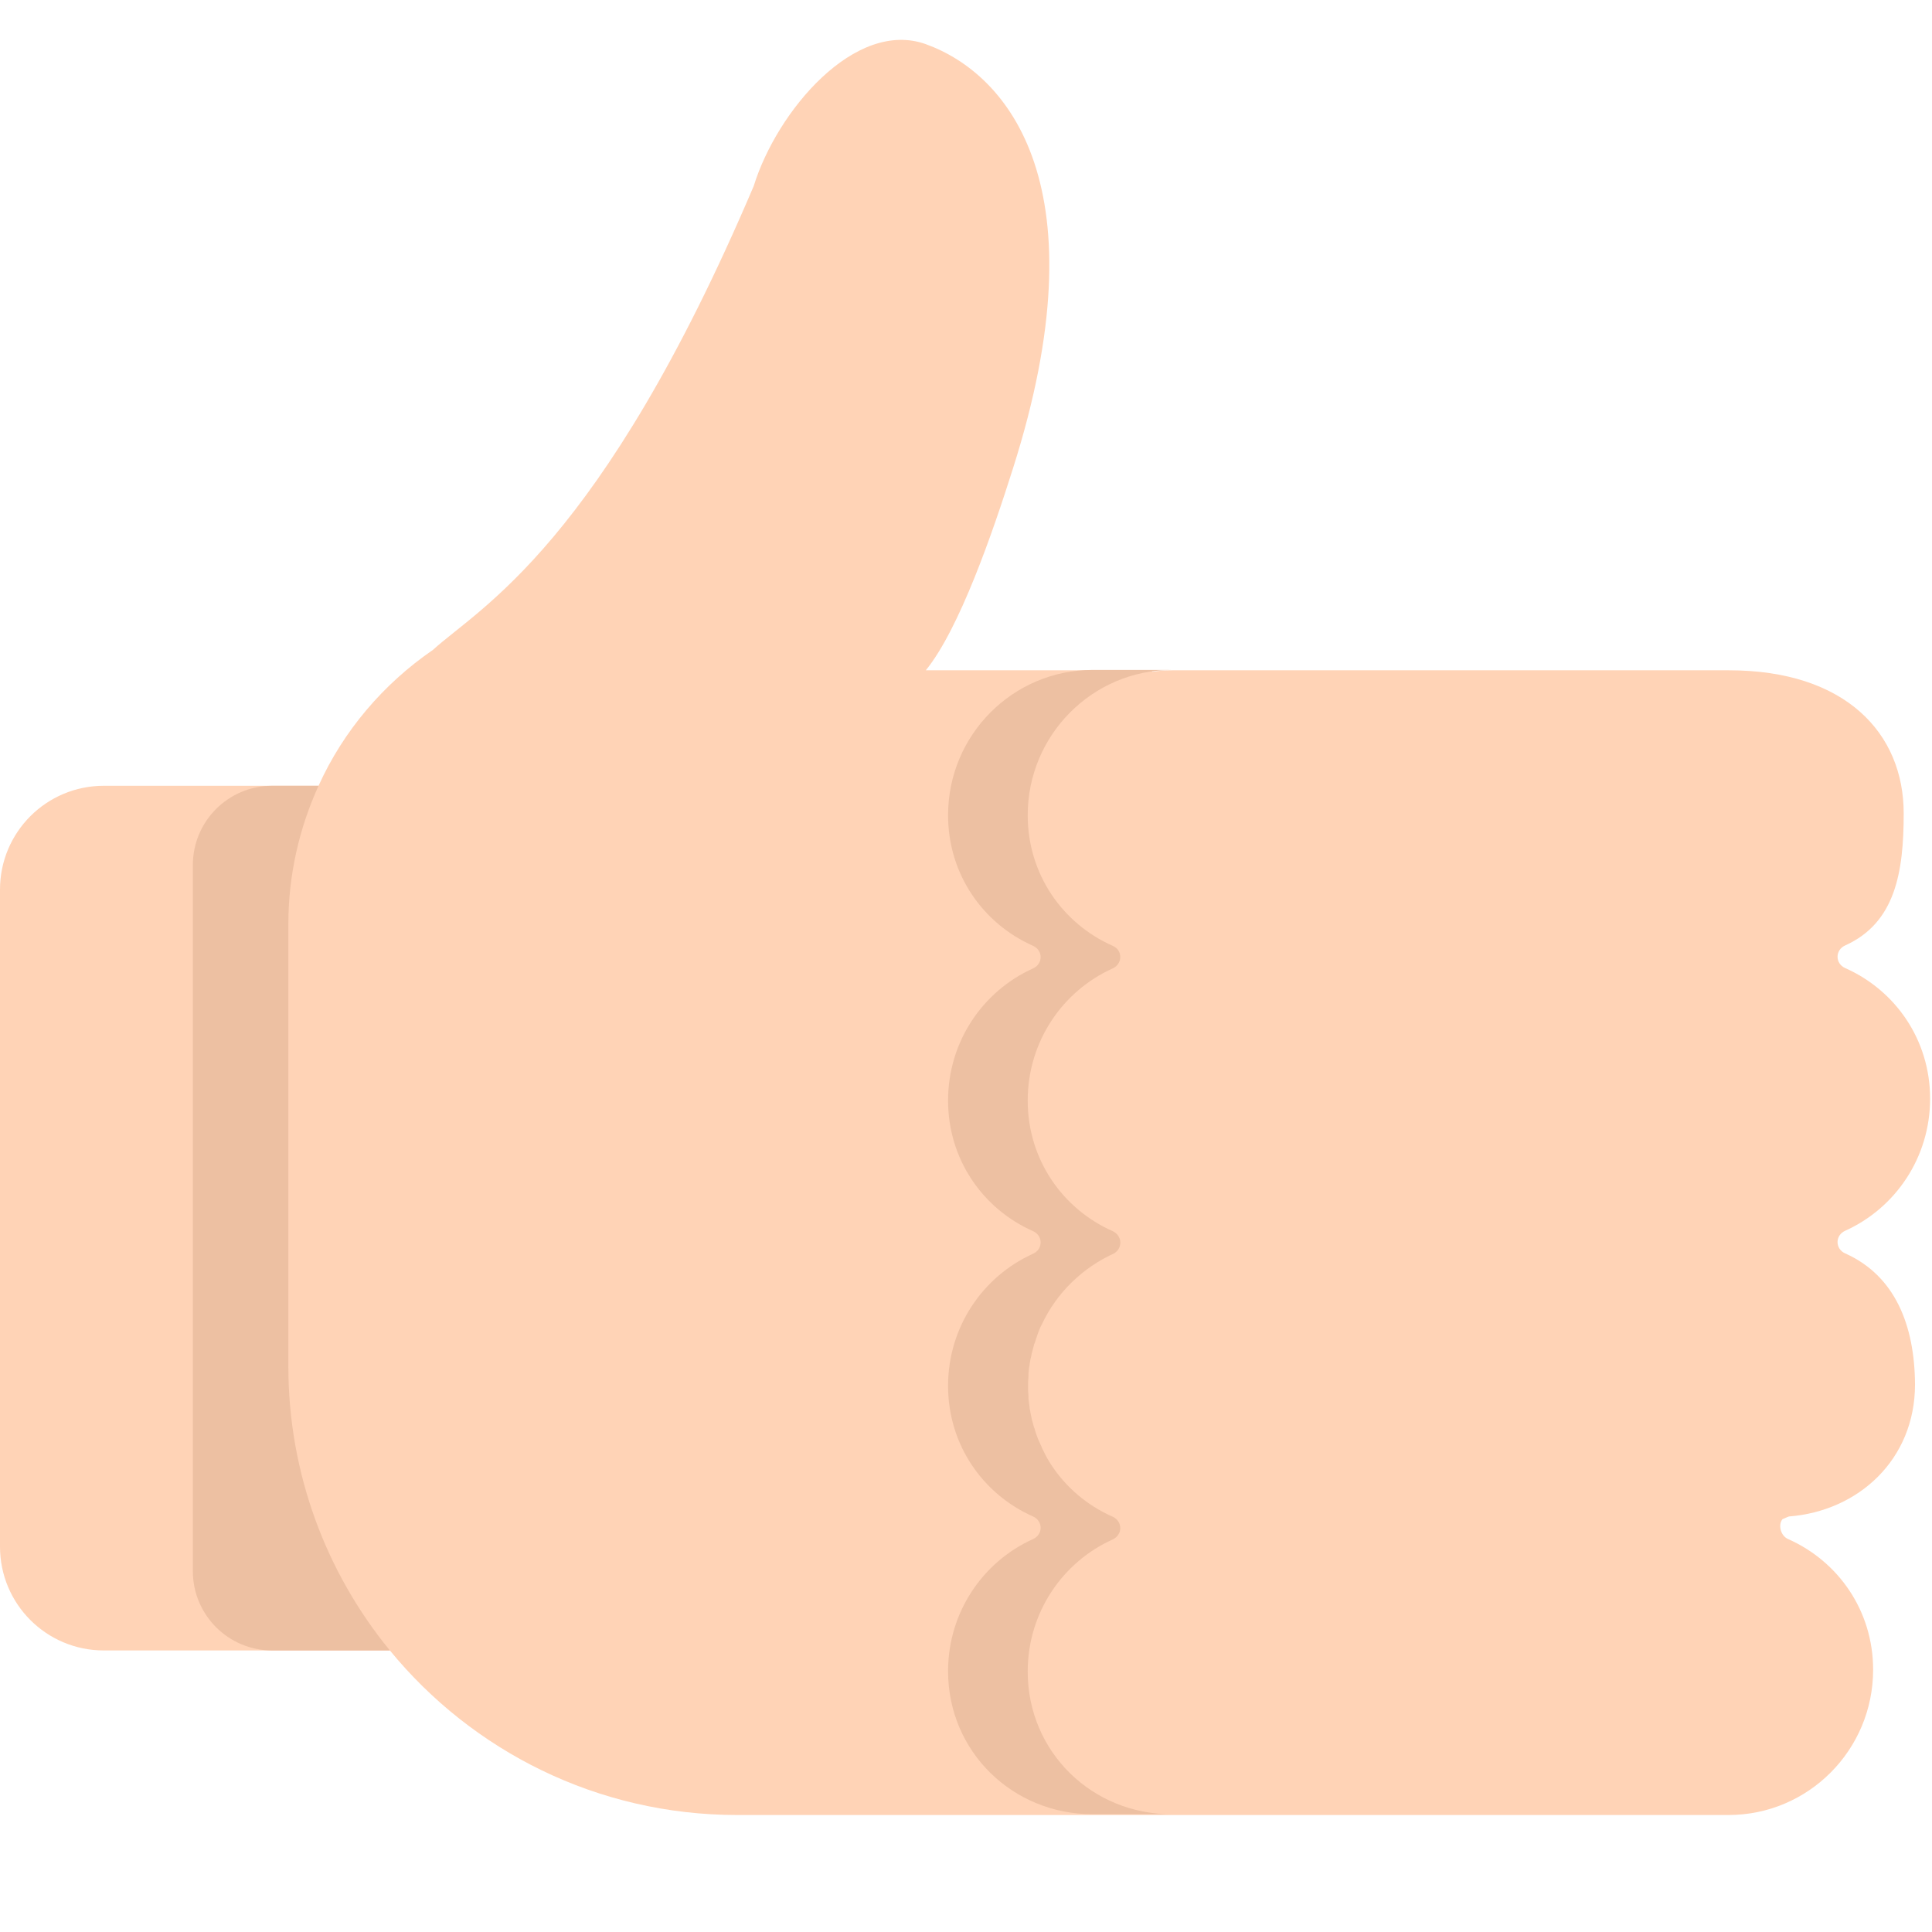
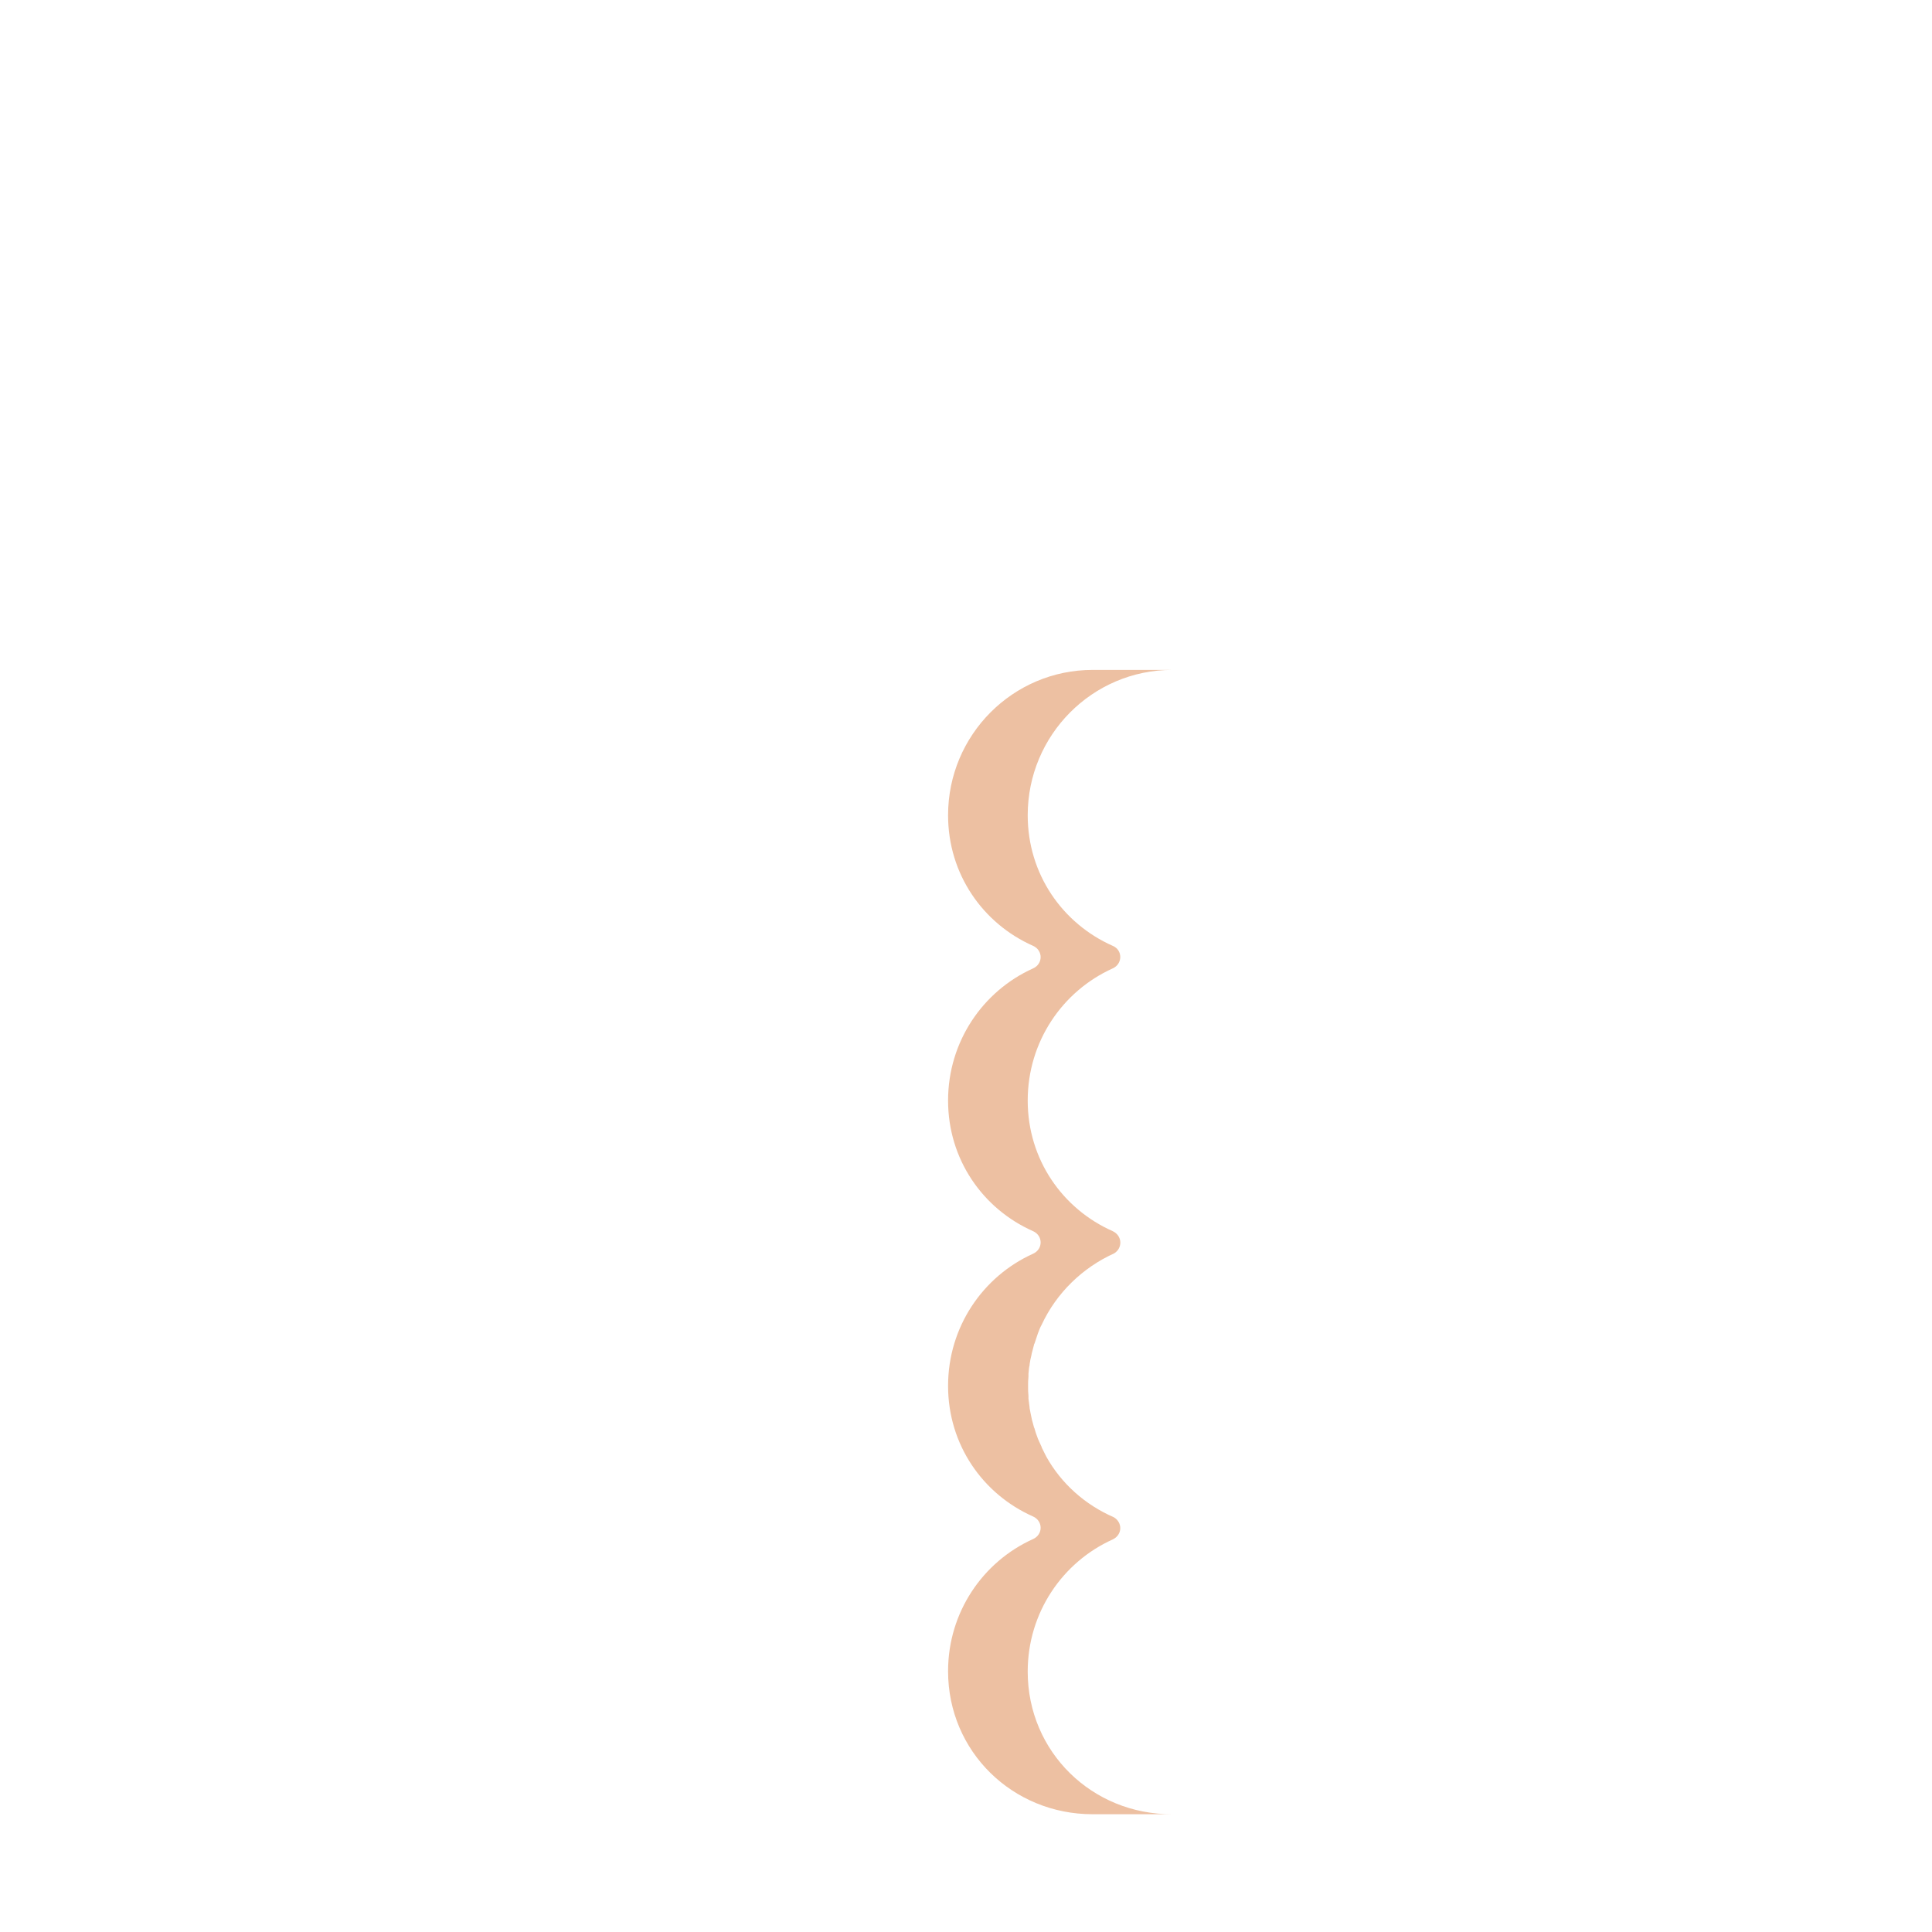
<svg xmlns="http://www.w3.org/2000/svg" version="1.1" baseProfile="tiny" id="Layer_1" x="0px" y="0px" width="511.9px" height="511.9px" viewBox="0 0 511.9 511.9" xml:space="preserve">
-   <path fill="#FFD3B6" d="M488.9,332.1c-2.7-1.2-2.7-4.8,0-6c13.3-6,22.5-19.4,22.5-35c0-15.6-9.2-28.7-22.5-34.6  c-2.7-1.2-2.7-4.8,0-6c13.3-6,15.5-19.4,15.5-35c0-21.3-15.5-37.9-46.3-37.9h-37.8h-28h-6.9h-8h-38.8h-28c-1.8,0-3.6,0.1-5.3,0.4  l-0.2-0.4h-59.8c8.9-10.9,17.8-36.7,23.1-53.5c23.6-74.2-0.9-104.4-23.1-112.4c-18.7-6.7-39.4,17.6-45.6,37.6  C159.2,144.5,127,161,114.7,172.2c-13.1,9-23.7,21.4-30.3,36H27.5C12.3,208.2,0,220.5,0,235.7v174.1c0,15.2,12.3,27.5,27.5,27.5  h75.8c21.8,26.6,54.9,43.6,92,43.6h244.8l0,0H458c21.1,0,38.3-17.2,38.3-38.5c0-15.6-9.2-28.7-22.5-34.6c-2.1-0.9-2.7-3.9-1.5-5.3  c0.6-0.2,1.1-0.5,1.7-0.7c18.3-1.4,33.4-15,33.4-35C507.3,351.1,502.1,338,488.9,332.1z" />
  <path fill="#EDC0A2" d="M272.3,442.9c0-15.6,9.2-29,22.5-35c2.6-1.2,2.7-4.5,0.3-5.9c-7.6-3.3-13.9-8.9-17.9-16.1c0,0,0,0,0,0  c-0.4-0.8-0.8-1.6-1.2-2.4c0,0,0-0.1,0-0.1c-0.3-0.7-0.7-1.5-1-2.2c0-0.1-0.1-0.2-0.1-0.3c-0.3-0.8-0.6-1.6-0.8-2.4  c0-0.1,0-0.1-0.1-0.2c-0.2-0.7-0.4-1.5-0.6-2.2c0-0.2-0.1-0.4-0.1-0.5c-0.2-0.8-0.3-1.6-0.5-2.5c0-0.1,0-0.1,0-0.2  c-0.1-0.8-0.2-1.5-0.3-2.3c0-0.2,0-0.4,0-0.7c-0.1-0.9-0.1-1.7-0.1-2.6c0,0,0,0,0,0c0,0,0,0,0,0s0,0,0,0c0-0.9,0-1.7,0.1-2.6  c0-0.2,0-0.4,0-0.7c0.1-0.8,0.1-1.6,0.3-2.3c0-0.1,0-0.1,0-0.2c0.1-0.8,0.3-1.7,0.5-2.5c0-0.2,0.1-0.4,0.1-0.5  c0.2-0.8,0.4-1.5,0.6-2.3c0-0.1,0-0.1,0.1-0.2c0.3-0.8,0.5-1.6,0.8-2.4c0-0.1,0.1-0.2,0.1-0.3c0.3-0.8,0.6-1.6,1-2.3c0,0,0,0,0,0  c3.9-8.4,10.8-15.1,19.2-18.9c2.3-1.4,2.2-4.7-0.4-5.9c-13.3-5.9-22.5-19-22.5-34.6c0-15.6,9.2-29,22.5-35c2.7-1.2,2.7-4.9,0-6  c-13.3-5.9-22.5-19-22.5-34.6c0-21.2,17.1-38.5,38.3-38.5h-21.1c-21.1,0-38.3,17.2-38.3,38.5c0,15.6,9.2,28.7,22.5,34.6  c2.7,1.2,2.7,4.8,0,6c-13.3,6-22.5,19.4-22.5,35c0,15.6,9.2,28.7,22.5,34.6c2.7,1.2,2.7,4.8,0,6c-13.3,6-22.5,19.4-22.5,35  c0,15.6,9.2,28.7,22.5,34.6c2.7,1.2,2.7,4.8,0,6c-13.3,6-22.5,19.4-22.5,35c0,21.3,17.1,37.9,38.3,37.9h21.1  C289.4,480.8,272.3,464.2,272.3,442.9z" />
-   <path fill="#EDC0A2" d="M76.4,362c0-0.7,0-1.4,0-2.1c0-0.2,0-0.4,0-0.5V244.9c0-13.1,2.9-25.5,8-36.7H72.1c-11.6,0-21,9.4-21,21  v187.1c0,11.6,9.4,21,21,21h31.2C86.5,416.8,76.4,390.5,76.4,362z" />
</svg>